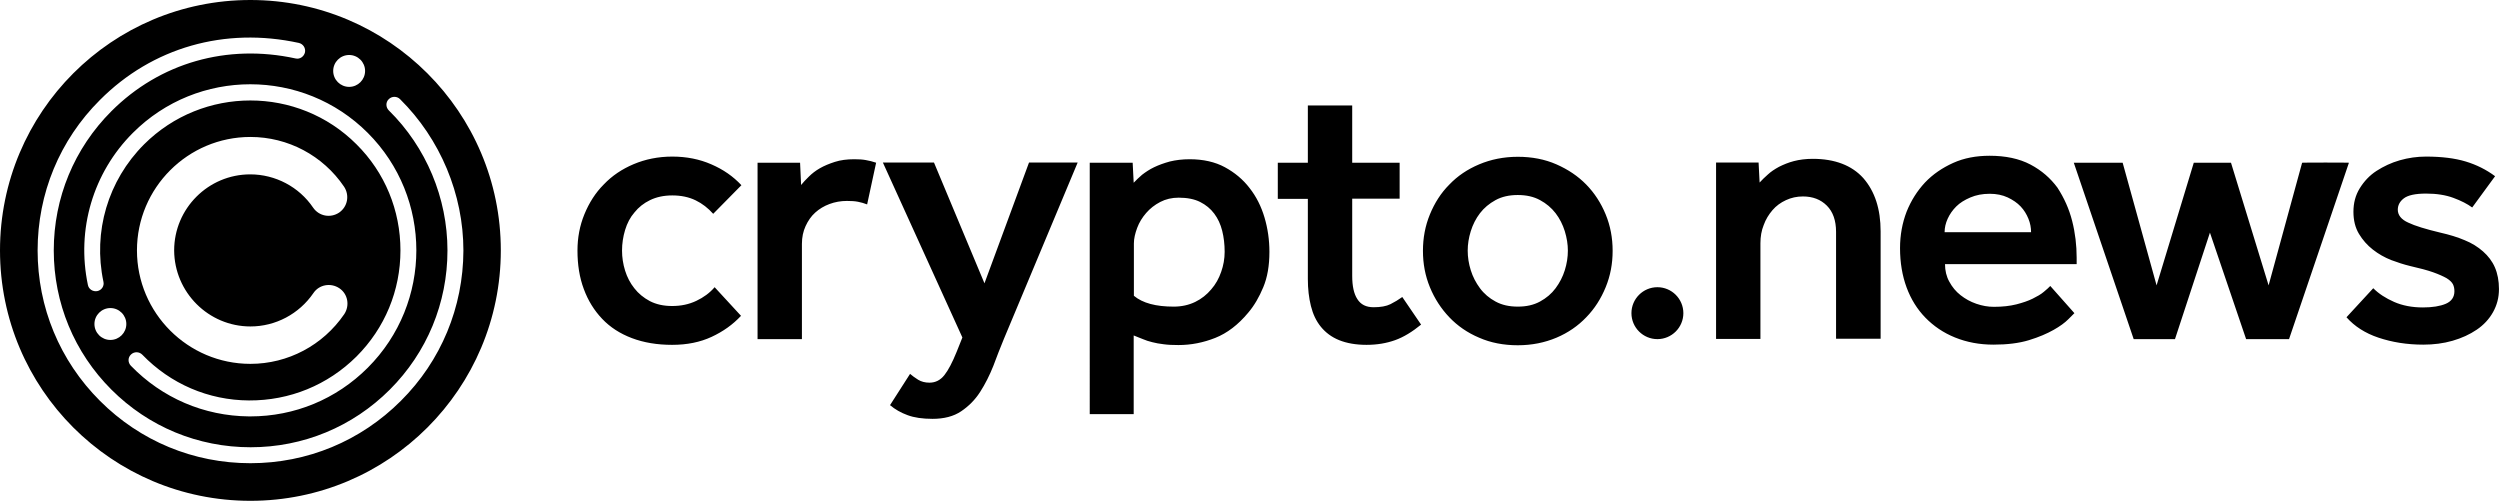
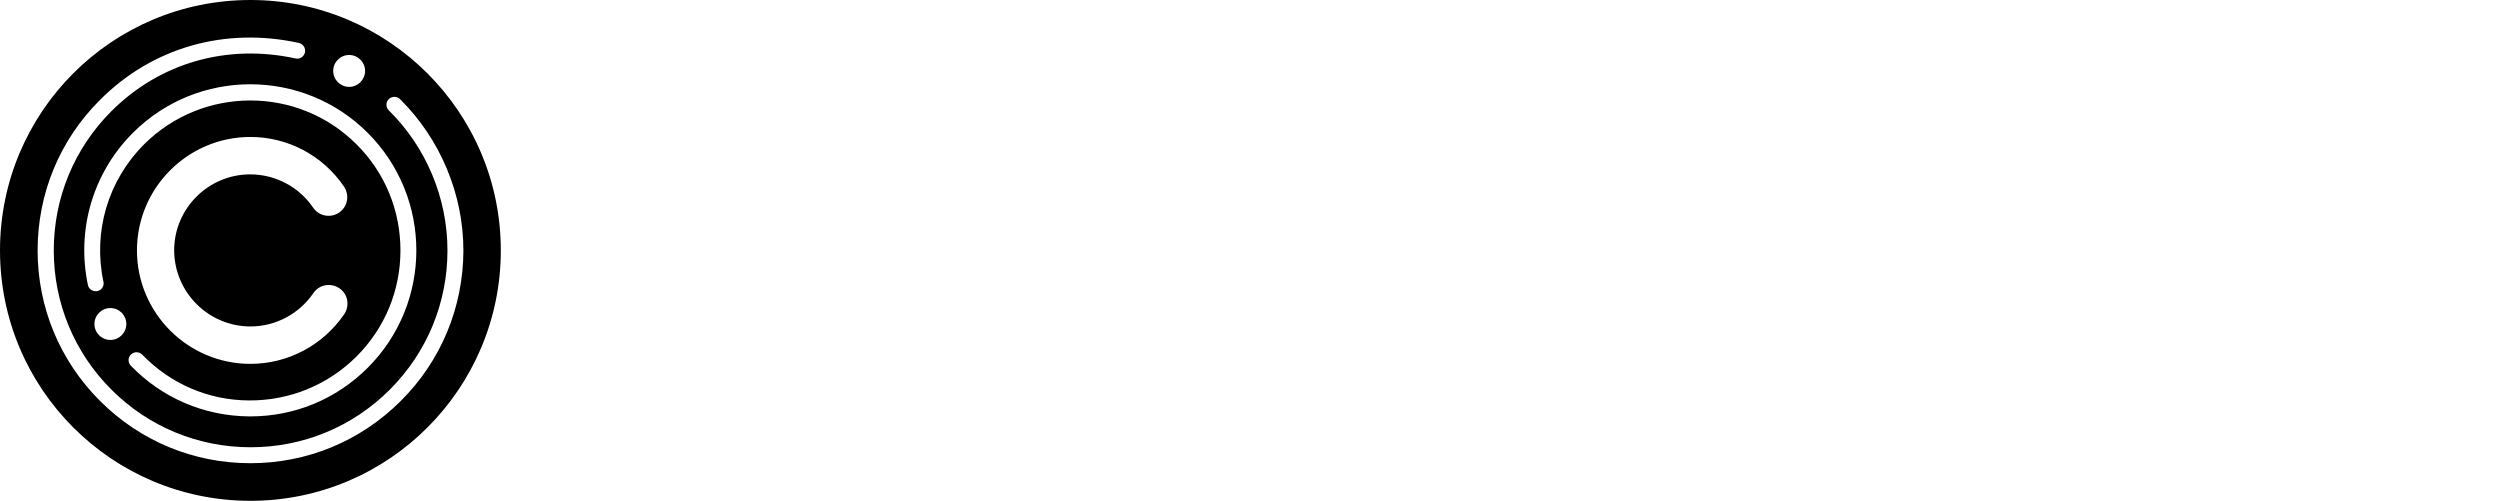
<svg xmlns="http://www.w3.org/2000/svg" id="Layer_1" x="0px" y="0px" width="1223px" height="245px" viewBox="0 0 1223 245" style="enable-background:new 0 0 1223 245;" xml:space="preserve">
-   <path d="M305.8,112.5c-1,3.3-1.5,6.7-1.5,10.1c0,3.3,0.5,6.6,1.5,9.8c1,3.2,2.5,6.1,4.5,8.6c2,2.6,4.6,4.7,7.6,6.3 c3.1,1.6,6.7,2.4,10.9,2.4c4.3,0,8.2-0.8,11.8-2.5s6.6-3.9,9-6.7l12.9,14c-4,4.3-8.8,7.7-14.4,10.3s-12,3.9-19.3,3.9 s-13.9-1.1-19.7-3.3c-5.8-2.2-10.6-5.3-14.5-9.4s-6.9-8.9-9-14.6c-2.1-5.6-3.1-11.9-3.1-18.8c0-6.3,1.1-12.2,3.4-17.8 c2.3-5.6,5.4-10.5,9.5-14.6c4-4.2,8.9-7.5,14.6-9.9c5.7-2.4,12-3.7,18.9-3.7c7,0,13.4,1.3,19.1,3.8c5.8,2.5,10.7,5.9,14.7,10.2 l-13.8,14c-2.5-2.8-5.3-5-8.6-6.6c-3.3-1.6-7.1-2.4-11.4-2.4c-4.2,0-7.8,0.8-10.9,2.3c-3.1,1.5-5.6,3.5-7.6,6 C308.3,106.3,306.8,109.2,305.8,112.5z M417.9,77.9c-3.6,0-6.7,0.4-9.5,1.3s-5.2,1.9-7.3,3.1c-2.1,1.2-3.9,2.6-5.4,4.1 c-1.5,1.5-2.8,2.8-3.8,4.1l-0.5-10.9h-20.8v86.3h21.7v-46.6c0-3.2,0.6-6.1,1.8-8.7c1.2-2.6,2.7-4.8,4.7-6.6s4.3-3.2,7-4.2 s5.5-1.5,8.5-1.5c2.1,0,3.9,0.1,5.4,0.4s3,0.7,4.5,1.3l4.4-20.4c-1.7-0.6-3.4-1-5.1-1.3C421.9,78,420,77.9,417.9,77.9z M481.6,138.6 l-24.7-59.1h-25l38.9,85.6l-2.8,7c-2.1,5.2-4.1,9-6,11.4c-1.9,2.4-4.3,3.7-7.3,3.7c-2.2,0-4-0.5-5.5-1.4s-2.8-1.9-4-2.9l-9.8,15.3 c2.5,2.1,5.3,3.7,8.6,4.9c3.2,1.2,7.3,1.8,12.2,1.8c5.6,0,10.3-1.2,14-3.7c3.7-2.5,6.8-5.6,9.3-9.5c2.5-3.9,4.6-8.1,6.4-12.6 c1.7-4.5,3.4-9,5.2-13.3l36.1-86.3h-23.8L481.6,138.6z M618.6,106.4c1.6,5.4,2.4,11,2.4,16.8c0,6.8-1,12.5-3,17.3 c-2,4.8-4.4,9-7.4,12.5c-4.9,5.9-10.3,10-16.1,12.3c-5.8,2.3-11.8,3.5-18,3.5c-2.8,0-5.2-0.1-7.3-0.4c-2-0.2-3.9-0.6-5.5-1 c-1.7-0.4-3.2-0.9-4.6-1.5s-2.9-1.1-4.5-1.8v38.5h-21.5V79.6h21l0.5,9.8c1.1-1.2,2.5-2.5,4.1-3.9c1.7-1.3,3.6-2.6,5.9-3.7 s4.8-2,7.7-2.8c2.9-0.7,6.1-1.1,9.7-1.1c6.6,0,12.4,1.3,17.2,3.9c4.8,2.6,8.9,6,12.1,10.2C614.6,96.2,617,101,618.6,106.4z  M599.1,123.2c0-3.7-0.4-7.1-1.2-10.3c-0.8-3.2-2.1-6-3.9-8.4c-1.8-2.4-4.1-4.3-6.9-5.7c-2.8-1.4-6.3-2.1-10.5-2.1 c-3.3,0-6.3,0.7-9,2.1s-5,3.2-6.9,5.4s-3.4,4.6-4.4,7.3s-1.6,5.2-1.6,7.6v25.6c4.3,3.6,10.8,5.3,19.5,5.3c3.9,0,7.4-0.8,10.5-2.3 c3.1-1.5,5.7-3.6,7.8-6.1c2.2-2.5,3.8-5.4,4.9-8.6C598.5,129.9,599.1,126.6,599.1,123.2z M680.2,148.8c-2,1-4.8,1.5-8.2,1.5 c-3.7,0-6.3-1.3-8-4c-1.7-2.6-2.5-6.4-2.5-11.3V97.2h23.2V79.6h-23.2v-28h-21.7v28h-14.7v17.7h14.7v39.2c0,4.8,0.5,9.2,1.5,13.2 c1,4,2.6,7.4,4.9,10.2c2.3,2.8,5.2,5,8.9,6.5c3.7,1.5,8.2,2.3,13.4,2.3c5.2,0,9.8-0.8,14-2.3s8.4-4.1,12.7-7.6l-9.2-13.5 C684.2,146.6,682.2,147.8,680.2,148.8z M785.5,104.9c2.3,5.6,3.4,11.5,3.4,17.8s-1.1,12.2-3.4,17.8c-2.3,5.6-5.4,10.5-9.5,14.7 c-4,4.2-8.9,7.6-14.6,10c-5.7,2.4-12,3.7-18.9,3.7c-6.9,0-13.2-1.2-18.9-3.7c-5.7-2.4-10.6-5.8-14.6-10c-4-4.2-7.2-9.1-9.5-14.7 c-2.3-5.6-3.4-11.5-3.4-17.8c0-6.3,1.1-12.2,3.4-17.8c2.3-5.6,5.4-10.5,9.5-14.6c4-4.2,8.9-7.5,14.6-9.9c5.7-2.4,12-3.7,18.9-3.7 s13.2,1.2,18.9,3.7c5.7,2.5,10.6,5.8,14.6,9.9S783.2,99.3,785.5,104.9z M767,122.6c0-3.1-0.5-6.2-1.5-9.5c-1-3.2-2.5-6.2-4.5-8.8 c-2-2.6-4.6-4.8-7.6-6.4c-3.1-1.7-6.7-2.5-10.9-2.5c-4.2,0-7.8,0.8-10.9,2.5c-3.1,1.7-5.6,3.8-7.6,6.4c-2,2.6-3.5,5.6-4.5,8.8 s-1.5,6.4-1.5,9.5c0,3.2,0.5,6.4,1.5,9.6c1,3.2,2.5,6.1,4.5,8.8c2,2.7,4.6,4.9,7.6,6.5c3.1,1.7,6.7,2.5,10.9,2.5s7.8-0.8,10.9-2.5 s5.6-3.8,7.6-6.5c2-2.7,3.5-5.6,4.5-8.8C766.5,129,767,125.8,767,122.6z M886.8,77.7c-3.4,0-6.5,0.4-9.2,1.1 c-2.7,0.7-5.1,1.7-7.3,2.8c-2.2,1.2-4,2.4-5.5,3.8c-1.5,1.3-2.8,2.6-4,3.9l-0.5-9.8h-20.8v86.3h21.7v-46.8c0-3.2,0.5-6.2,1.6-8.9 c1-2.8,2.5-5.2,4.3-7.3s4-3.7,6.6-4.9c2.6-1.2,5.3-1.8,8.3-1.8c4.8,0,8.7,1.5,11.7,4.5s4.5,7.3,4.5,12.8v52.3H920v-52.5 c0-10.9-2.8-19.6-8.5-26.1C905.9,80.9,897.6,77.7,886.8,77.7z M1013.7,108.1c1.5,5.9,2.2,11.9,2.2,18v3.1h-64.4 c0,3.2,0.7,6.1,2.1,8.6c1.4,2.6,3.2,4.8,5.5,6.6c2.3,1.8,4.8,3.2,7.7,4.2s5.7,1.5,8.6,1.5c4.2,0,7.8-0.4,11-1.2 c3.1-0.8,5.8-1.7,8-2.8s4-2.1,5.4-3.3s2.5-2.1,3.2-2.9l11.8,13.3c-0.4,0.4-1.4,1.4-3,3c-1.7,1.7-4,3.4-7.2,5.2s-7.1,3.5-12,5 s-10.7,2.2-17.4,2.2c-6.9,0-13.1-1.2-18.8-3.5c-5.7-2.3-10.5-5.6-14.5-9.7c-4-4.1-7.1-9.1-9.2-14.8s-3.2-12.1-3.2-19.2 c0-6.4,1.1-12.3,3.2-17.8c2.2-5.5,5.2-10.2,9-14.3c3.9-4.1,8.5-7.2,13.8-9.6s11.3-3.5,17.8-3.5c7.8,0,14.5,1.4,20,4.3 c5.5,2.9,9.8,6.7,13.2,11.3C1009.8,96.9,1012.2,102.2,1013.7,108.1z M993.6,113.6c0-2.2-0.4-4.4-1.3-6.6s-2.1-4.2-3.8-6 c-1.7-1.8-3.8-3.2-6.3-4.4c-2.6-1.2-5.5-1.8-8.8-1.8c-3.6,0-6.7,0.6-9.5,1.8s-5.1,2.6-6.9,4.4s-3.2,3.8-4.2,6 c-1,2.2-1.5,4.4-1.5,6.6H993.6z M1126.2,79.6l-16.4,60l-18.4-60h-18.2l-18.2,60l-16.6-60h-23.9l29.3,86.3h20.2l17.1-52.1l17.7,52.1 h21l29.3-86.3C1149,79.5,1126.2,79.5,1126.2,79.6z M1220.5,130.8c-1.3-3-3.3-5.6-5.8-7.8c-2.5-2.2-5.5-4.1-9-5.5 c-3.5-1.5-7.5-2.7-11.9-3.7c-7.1-1.7-12.4-3.3-15.7-4.9c-3.4-1.5-5.1-3.7-5.1-6.3c0-2.2,1-4.1,3-5.6c2-1.5,5.6-2.3,10.8-2.3 s9.6,0.7,13.4,2.1c3.8,1.4,6.9,3,9.2,4.7l11.2-15.3c-4.3-3.2-9.1-5.6-14.4-7.2c-5.3-1.6-11.8-2.4-19.4-2.4c-4.3,0-8.6,0.6-12.8,1.8 c-4.2,1.2-8,3-11.4,5.2s-6.1,5.1-8.2,8.5c-2.1,3.4-3.1,7.2-3.1,11.5c0,4.2,0.9,7.8,2.7,10.8s4.1,5.6,6.8,7.7 c2.8,2.2,5.7,3.8,8.9,5.1c3.2,1.2,6.3,2.2,9.2,2.9c4.8,1.1,8.6,2.1,11.4,3.1c2.8,1,5,2,6.6,2.9c1.6,1,2.6,2,3.1,3s0.7,2.2,0.7,3.4 c0,2.8-1.4,4.9-4.2,6.1c-2.8,1.2-6.6,1.8-11.2,1.8c-5.3,0-10-0.9-14.1-2.7c-4.1-1.8-7.5-4-10.2-6.7l-13.1,14.2 c3.9,4.4,9.1,7.8,15.7,10s13.8,3.4,21.9,3.4c5,0,9.8-0.6,14.3-1.9s8.4-3.1,11.8-5.4c3.4-2.3,6.1-5.2,8-8.6s2.9-7.1,2.9-11.3 C1222.5,137.4,1221.8,133.8,1220.5,130.8z M810.8,140.5c-7,0-12.7,5.7-12.7,12.7c0,7,5.7,12.7,12.7,12.7s12.7-5.7,12.7-12.7 C823.5,146.2,817.8,140.5,810.8,140.5z" />
  <path d="M122.5,0C54.8,0,0,54.8,0,122.5S54.8,245,122.5,245S245,190.1,245,122.5S190.1,0,122.5,0z M122.5,159.7 c12.3,0,23.8-6.1,30.8-16.3c2.8-4.2,8.5-5.2,12.7-2.4c4.2,2.8,5.2,8.5,2.4,12.7C158,168.9,140.9,178,122.5,178 C91.9,178,67,153.1,67,122.5c0-30.6,24.9-55.5,55.5-55.5c18.4,0,35.5,9.1,45.8,24.3c2.8,4.2,1.8,9.8-2.4,12.7 c-4.2,2.8-9.8,1.8-12.7-2.4c-6.9-10.2-18.5-16.3-30.8-16.3c-20.5,0-37.2,16.7-37.2,37.2C85.3,143,102,159.7,122.5,159.7z  M69.6,173.5c13.8,14.3,32.4,22.3,52.2,22.4c19.9,0.1,38.5-7.5,52.6-21.5c13.9-13.9,21.5-32.3,21.5-51.9s-7.6-38.1-21.5-51.9 c-28.6-28.6-75.2-28.6-103.9,0c-17.7,17.7-25.1,42.8-19.9,67.2c0.5,2.1-0.9,4.2-3,4.6c-2.1,0.4-4.2-0.9-4.6-3 c-5.7-27.1,2.5-54.9,22-74.4c31.7-31.7,83.2-31.7,114.9,0s31.7,83.2,0,114.9c-15.4,15.4-35.8,23.8-57.4,23.8c-0.2,0-0.5,0-0.7,0 c-22-0.2-42.5-9-57.8-24.8c-1.5-1.6-1.5-4,0.1-5.5C65.7,171.9,68.1,172,69.6,173.5z M61.8,158.5c0,4.3-3.5,7.8-7.8,7.8 s-7.8-3.5-7.8-7.8s3.5-7.8,7.8-7.8S61.8,154.2,61.8,158.5z M170.8,26.9c4.3,0,7.8,3.5,7.8,7.8s-3.5,7.8-7.8,7.8S163,39,163,34.7 C163,30.4,166.5,26.9,170.8,26.9z M196.1,196.1c-19.7,19.7-45.8,30.5-73.6,30.5l0,0c-27.8,0-53.9-10.8-73.6-30.5 c-19.7-19.7-30.5-45.8-30.5-73.6s10.8-54,30.5-73.6C74.5,23.2,110,13.1,146.2,21c2.1,0.5,3.4,2.5,3,4.6c-0.5,2.1-2.5,3.5-4.6,3 c-33.5-7.3-66.4,2.1-90.1,25.8c-18.2,18.2-28.2,42.4-28.2,68.1s10,49.9,28.2,68.1s42.4,28.2,68.1,28.2s49.9-10,68.1-28.2 c18.2-18.2,28.2-42.4,28.2-68.1c0-25.6-10.4-50.5-28.7-68.5c-1.5-1.5-1.6-4,0-5.5c1.5-1.5,4-1.5,5.5,0c19.7,19.5,31,46.5,31,74.1 C226.6,150.3,215.8,176.5,196.1,196.1z" />
</svg>